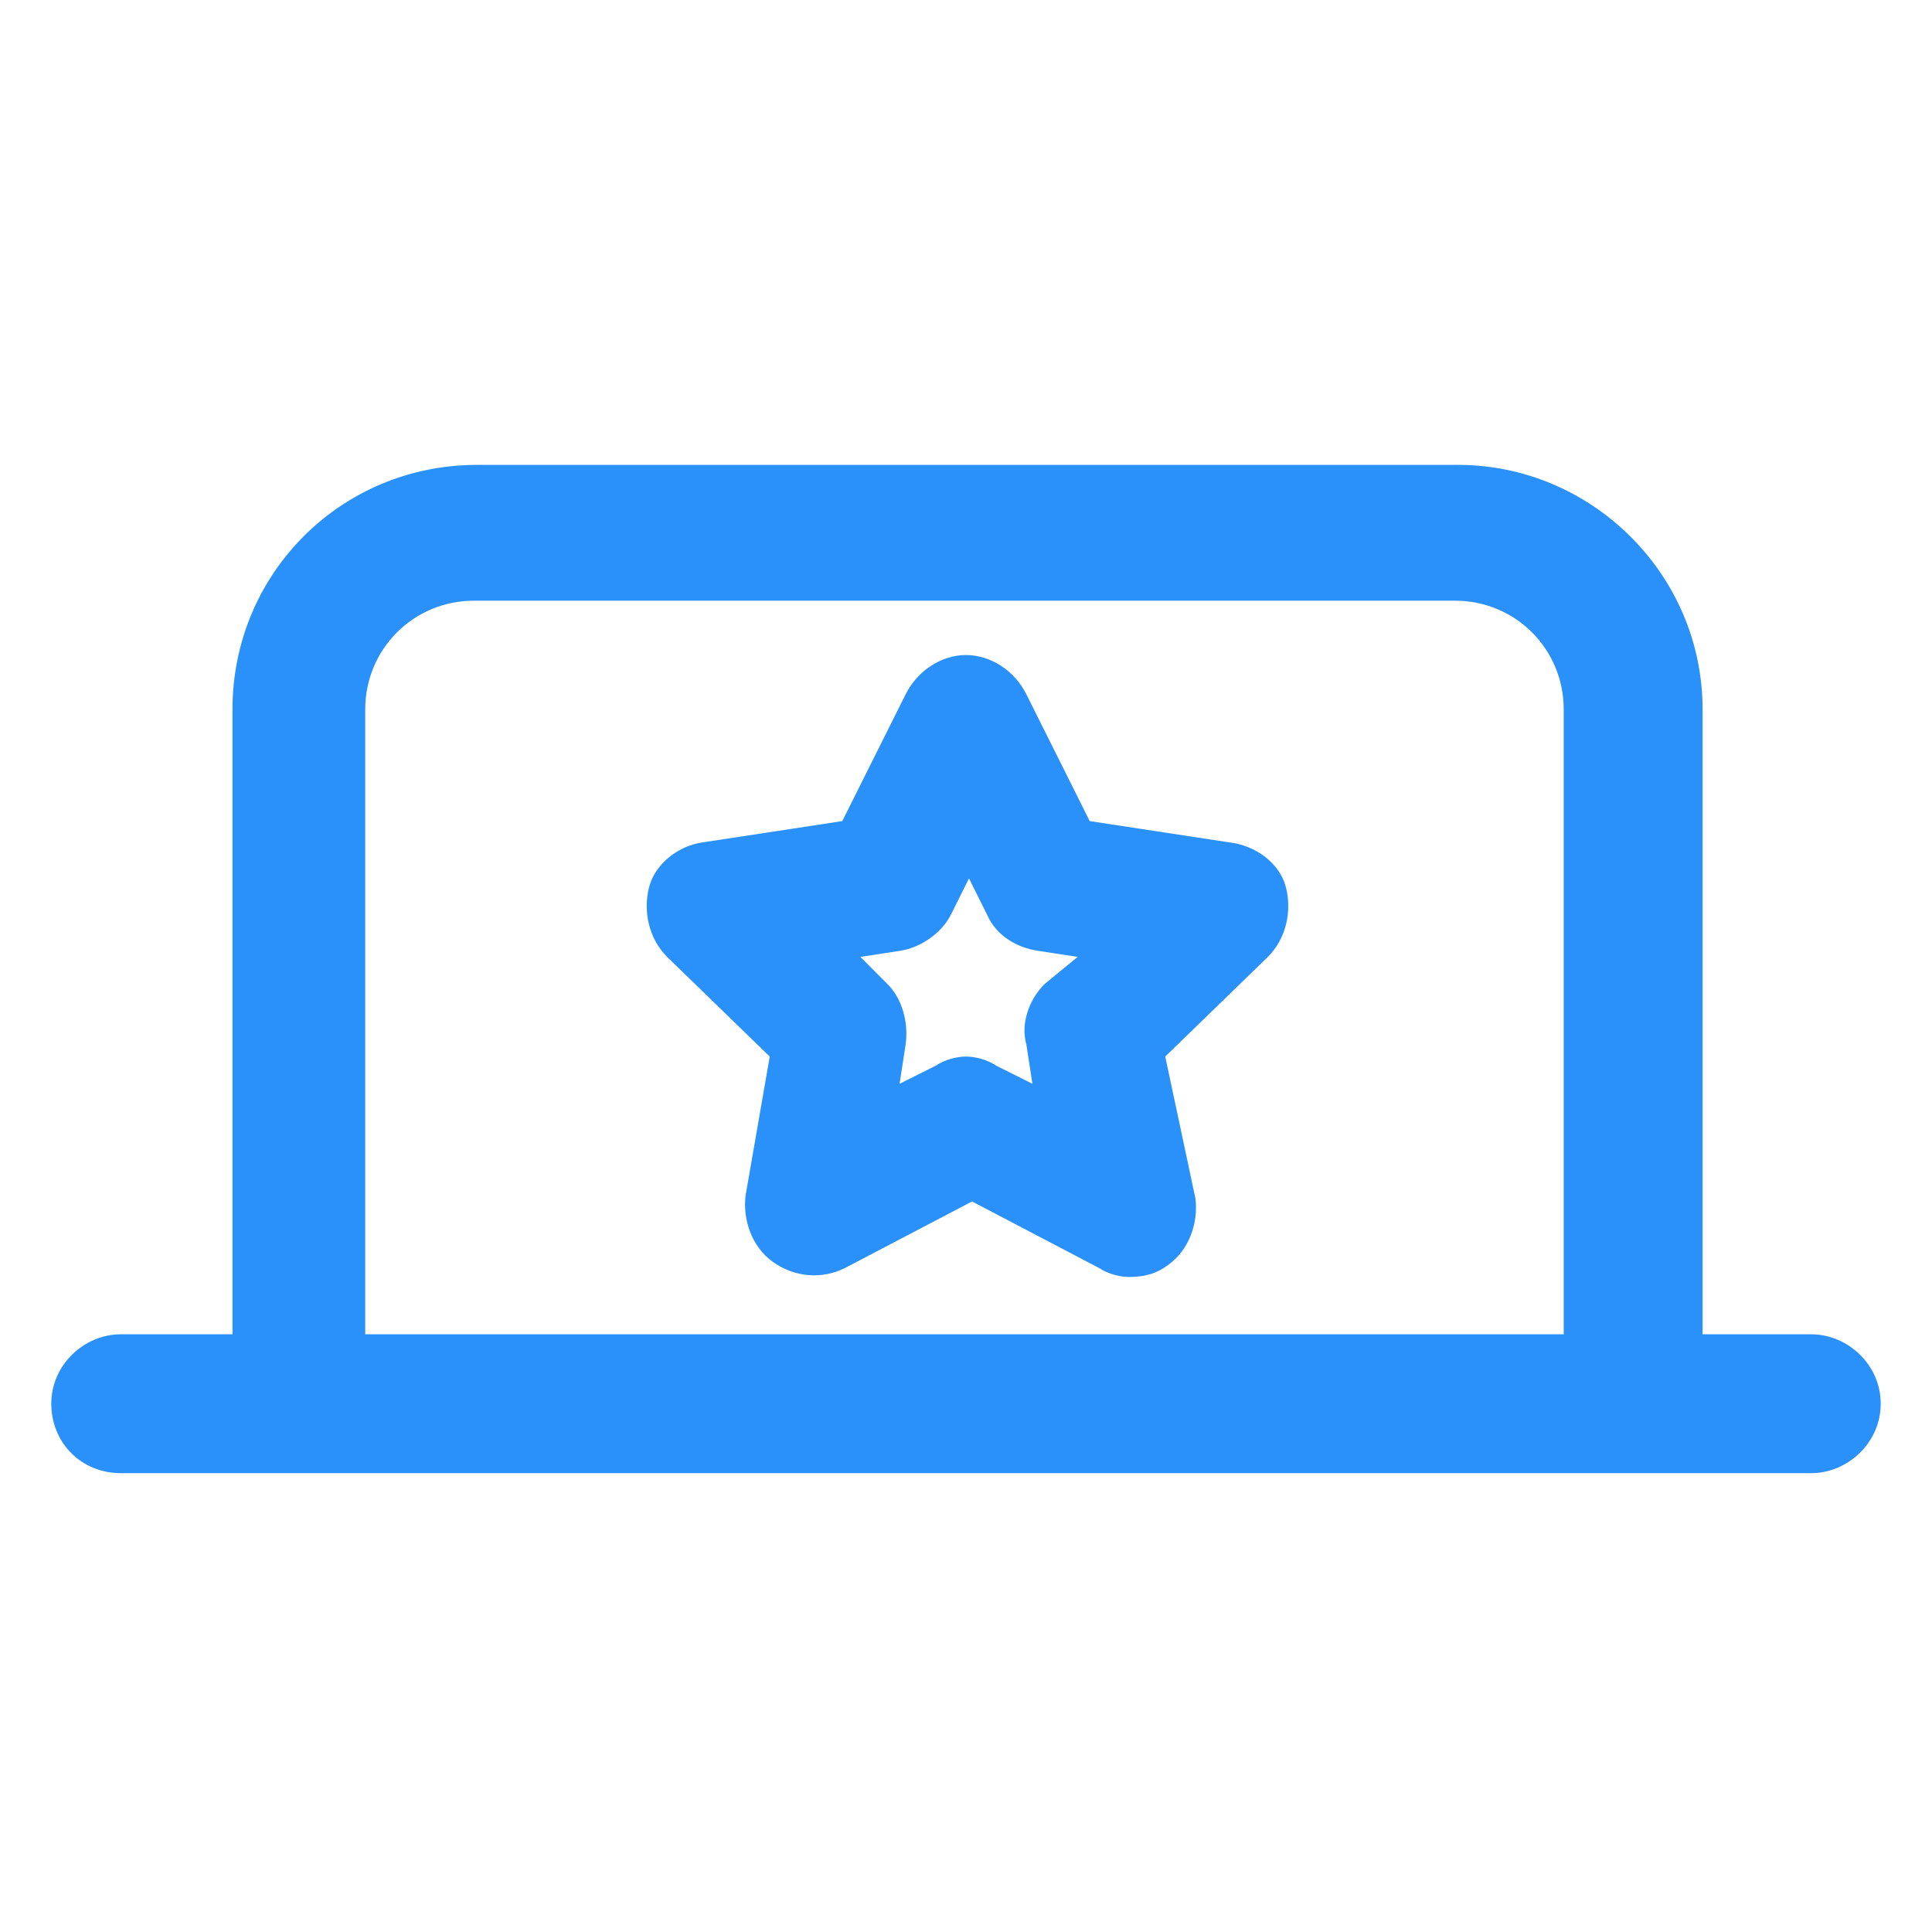
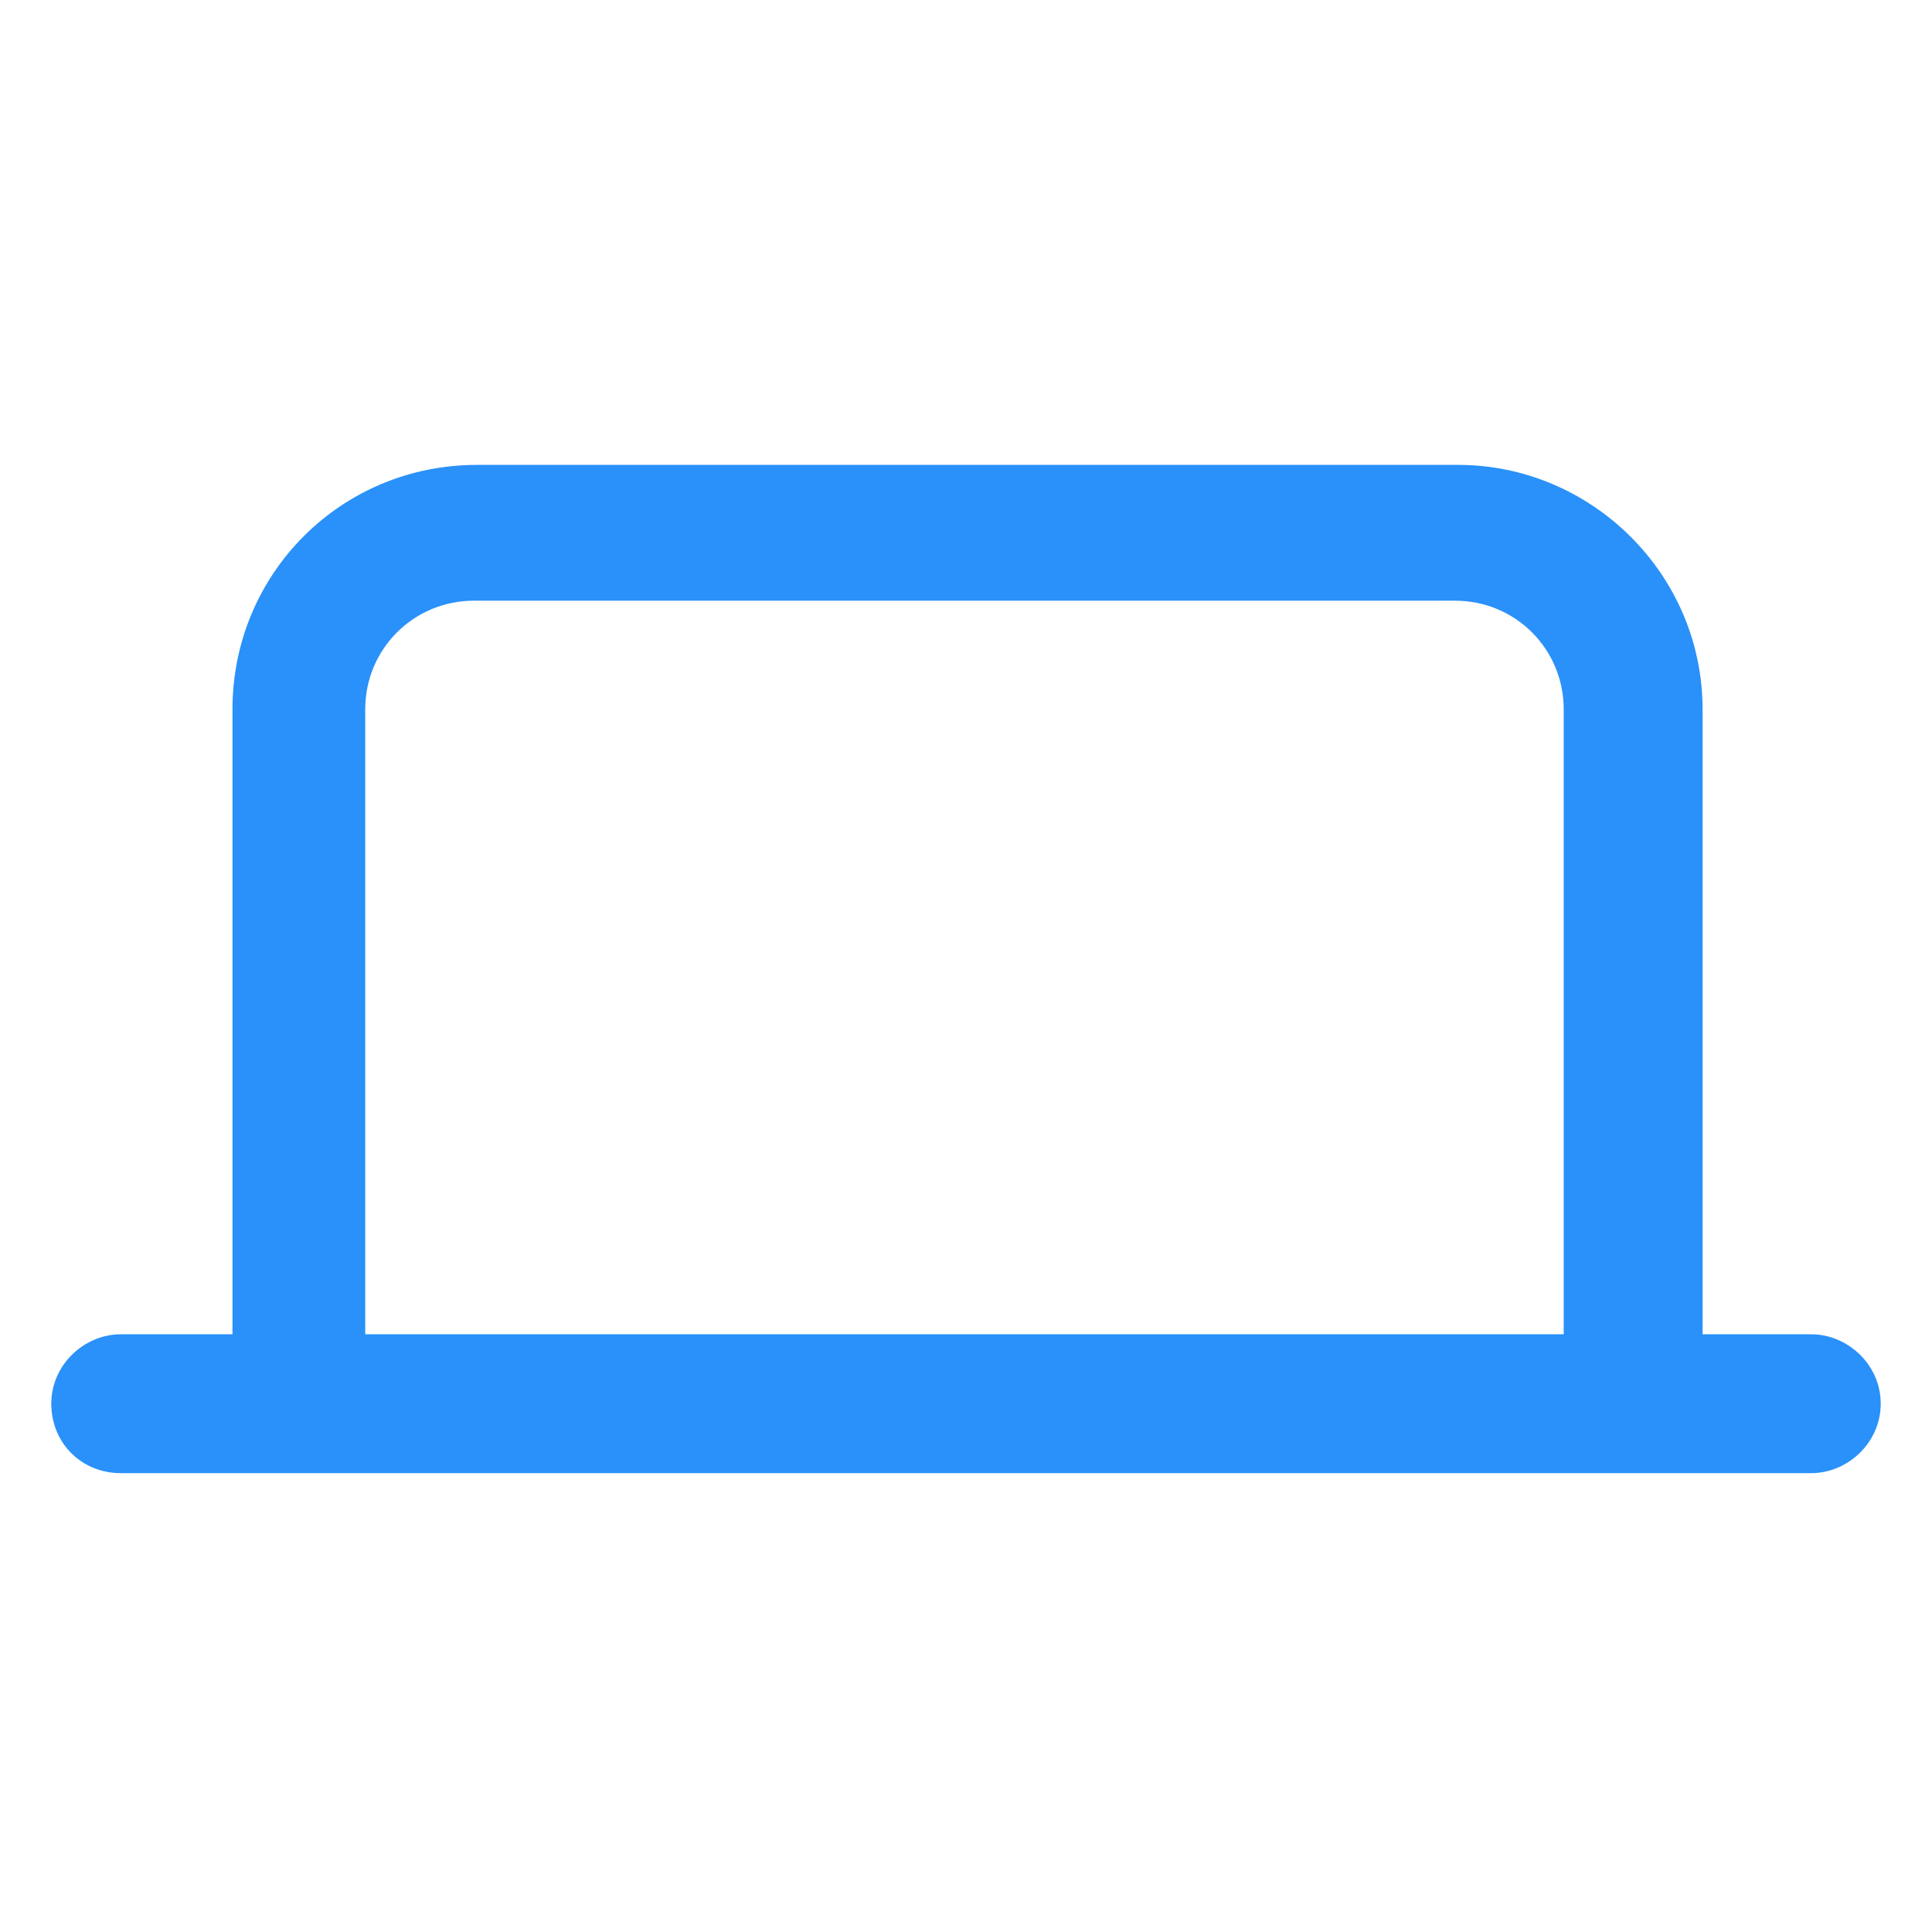
<svg xmlns="http://www.w3.org/2000/svg" width="24" height="24" viewBox="0 0 24 24" fill="none">
  <path d="M22.5 16.575H21.15V8.812C21.15 7.125 19.762 5.775 18.113 5.775H5.925C4.237 5.775 2.888 7.125 2.888 8.812V16.575H1.5C1.05 16.575 0.637 16.95 0.637 17.437C0.637 17.925 1.012 18.3 1.5 18.3H22.5C22.95 18.3 23.363 17.925 23.363 17.437C23.363 16.95 22.95 16.575 22.5 16.575ZM4.537 16.575V8.812C4.537 8.062 5.138 7.462 5.888 7.462H18.075C18.825 7.462 19.425 8.062 19.425 8.812V16.575H4.537Z" fill="#2991F9" />
-   <path d="M15.262 10.463L13.537 10.2L12.75 8.625C12.6 8.325 12.3 8.137 12 8.137C11.7 8.137 11.4 8.325 11.25 8.625L10.463 10.2L8.738 10.463C8.438 10.5 8.137 10.725 8.062 11.025C7.987 11.325 8.062 11.662 8.287 11.887L9.562 13.125L9.262 14.85C9.225 15.15 9.338 15.488 9.6 15.675C9.863 15.863 10.2 15.9 10.5 15.75L12.075 14.925L13.65 15.75C13.762 15.825 13.912 15.863 14.025 15.863C14.213 15.863 14.363 15.825 14.512 15.713C14.775 15.525 14.887 15.188 14.85 14.887L14.475 13.125L15.75 11.887C15.975 11.662 16.05 11.325 15.975 11.025C15.9 10.725 15.6 10.5 15.262 10.463ZM12.975 12.225C12.787 12.412 12.675 12.713 12.75 12.975L12.825 13.463L12.375 13.238C12.262 13.162 12.113 13.125 12 13.125C11.887 13.125 11.738 13.162 11.625 13.238L11.175 13.463L11.25 12.975C11.287 12.713 11.213 12.412 11.025 12.225L10.688 11.887L11.175 11.812C11.438 11.775 11.7 11.588 11.812 11.363L12.037 10.912L12.262 11.363C12.375 11.625 12.637 11.775 12.9 11.812L13.387 11.887L12.975 12.225Z" fill="#2991F9" />
</svg>